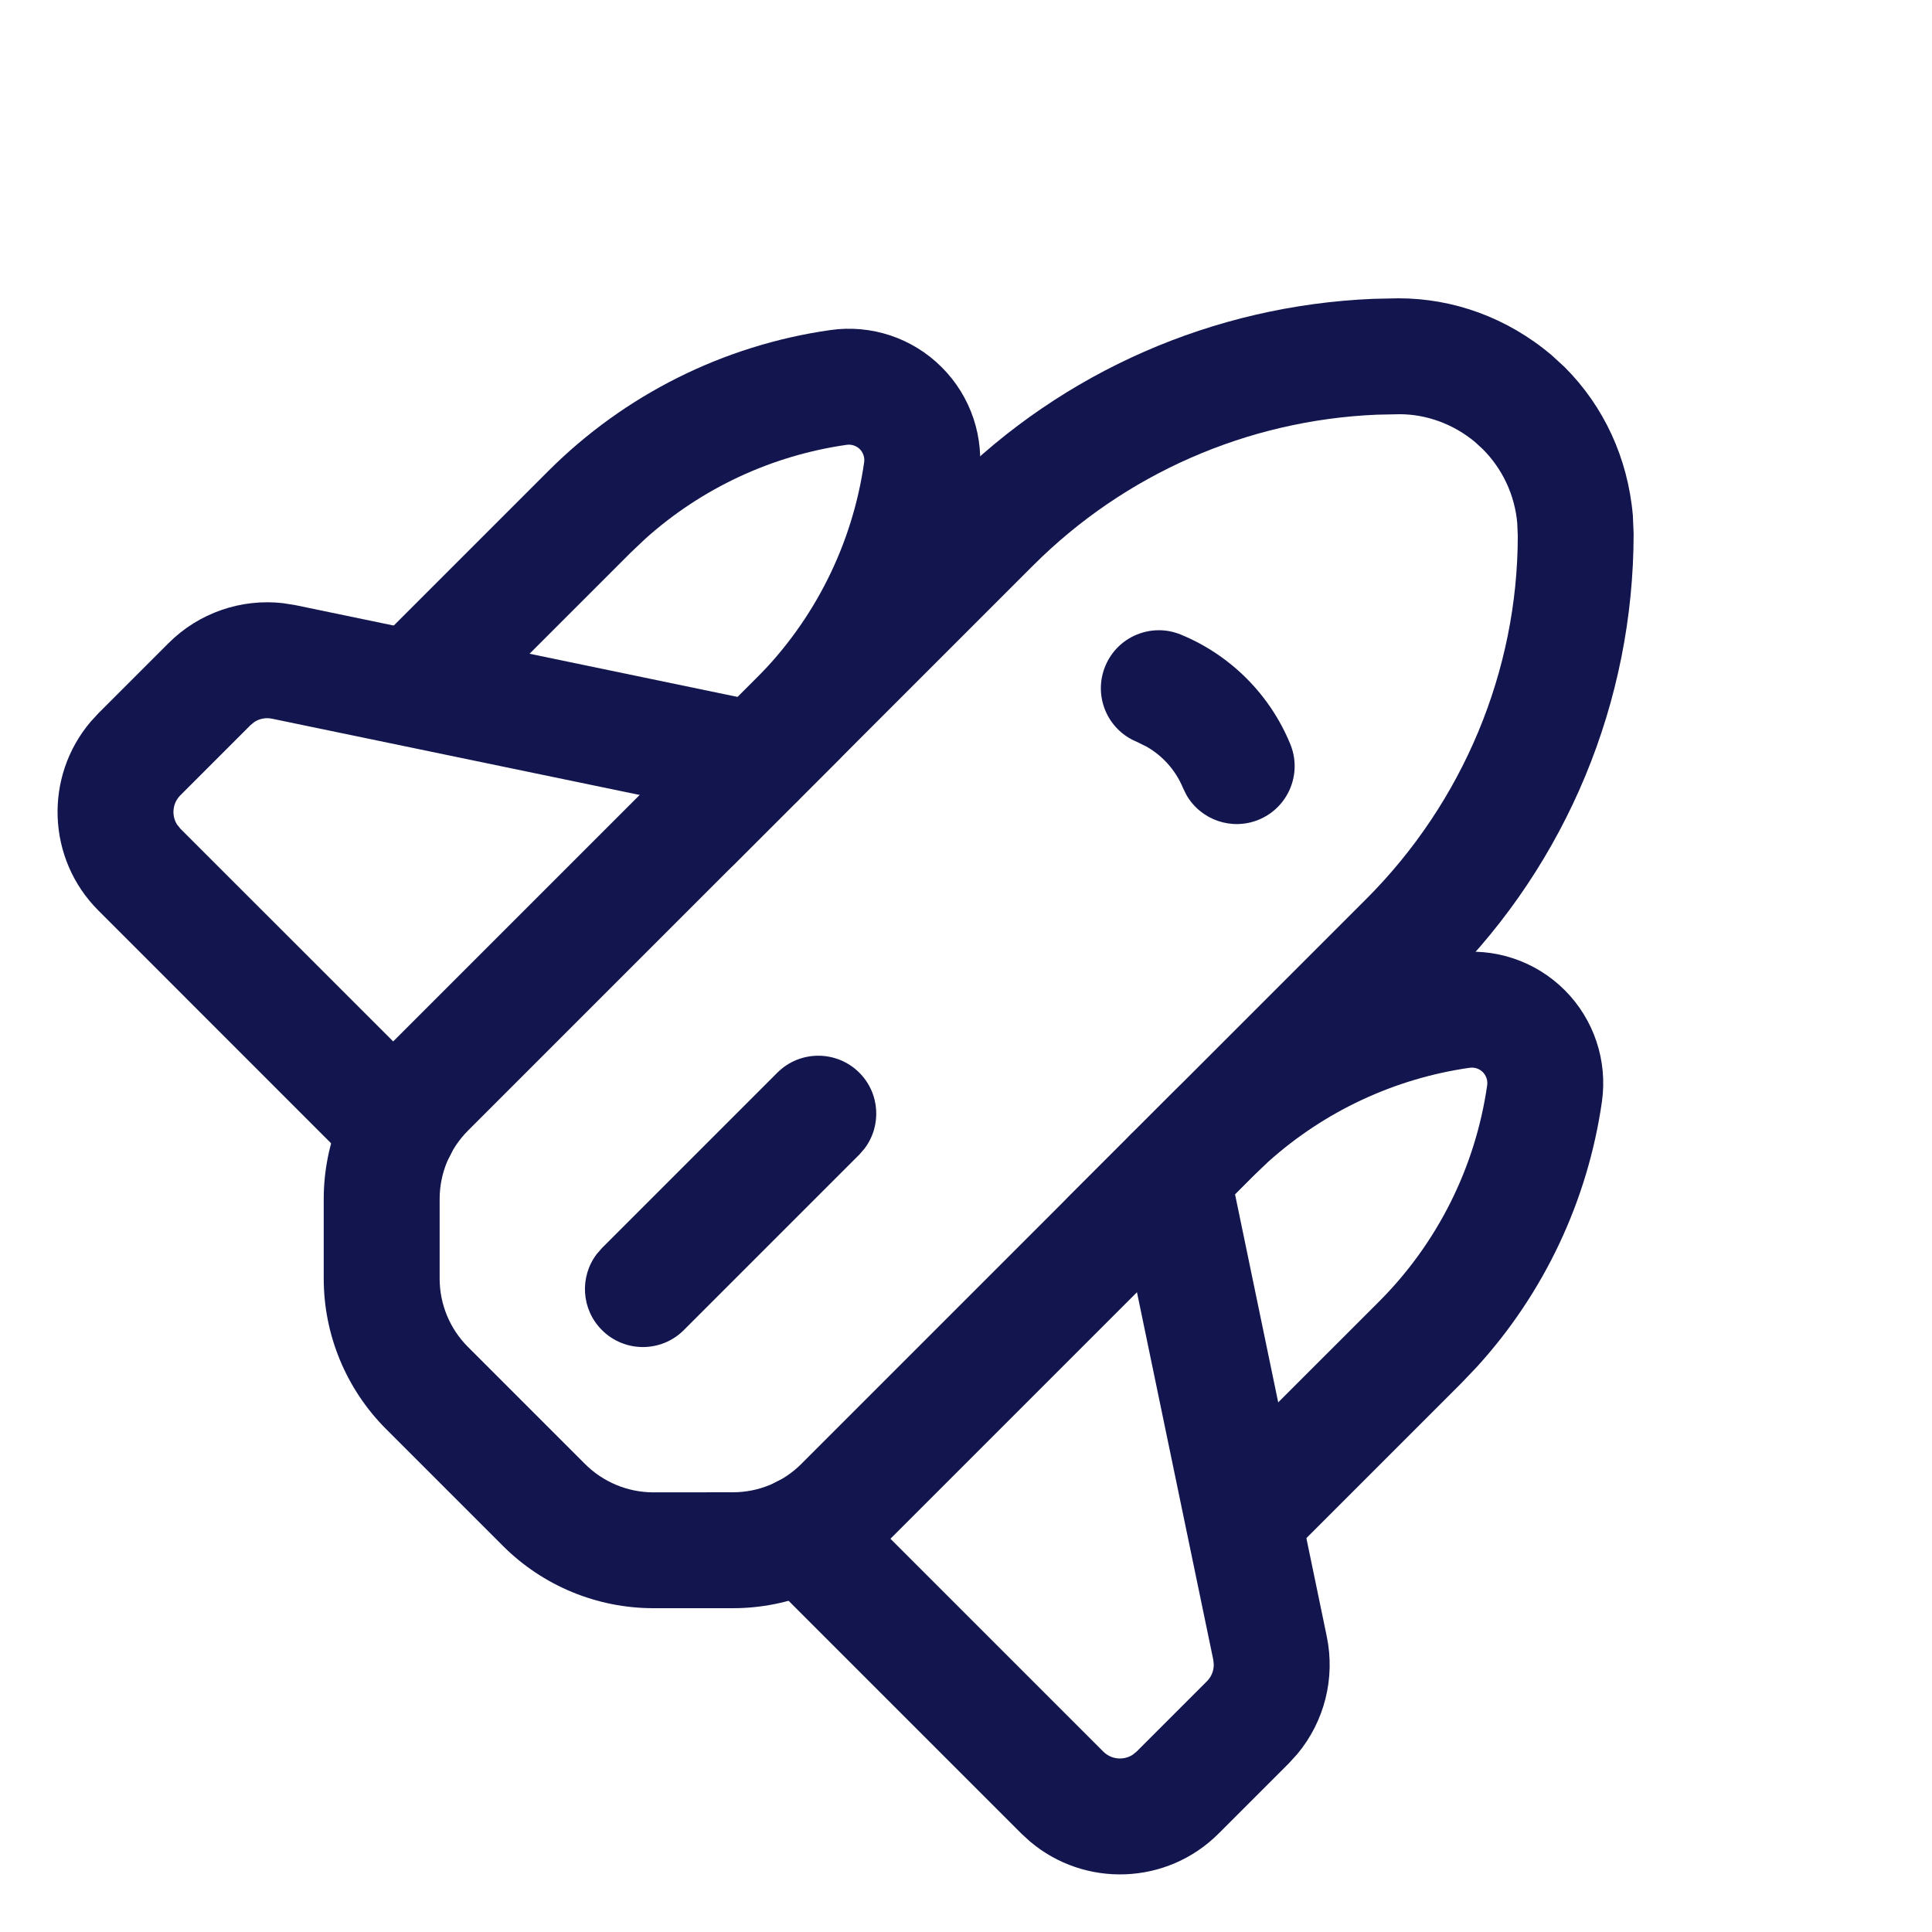
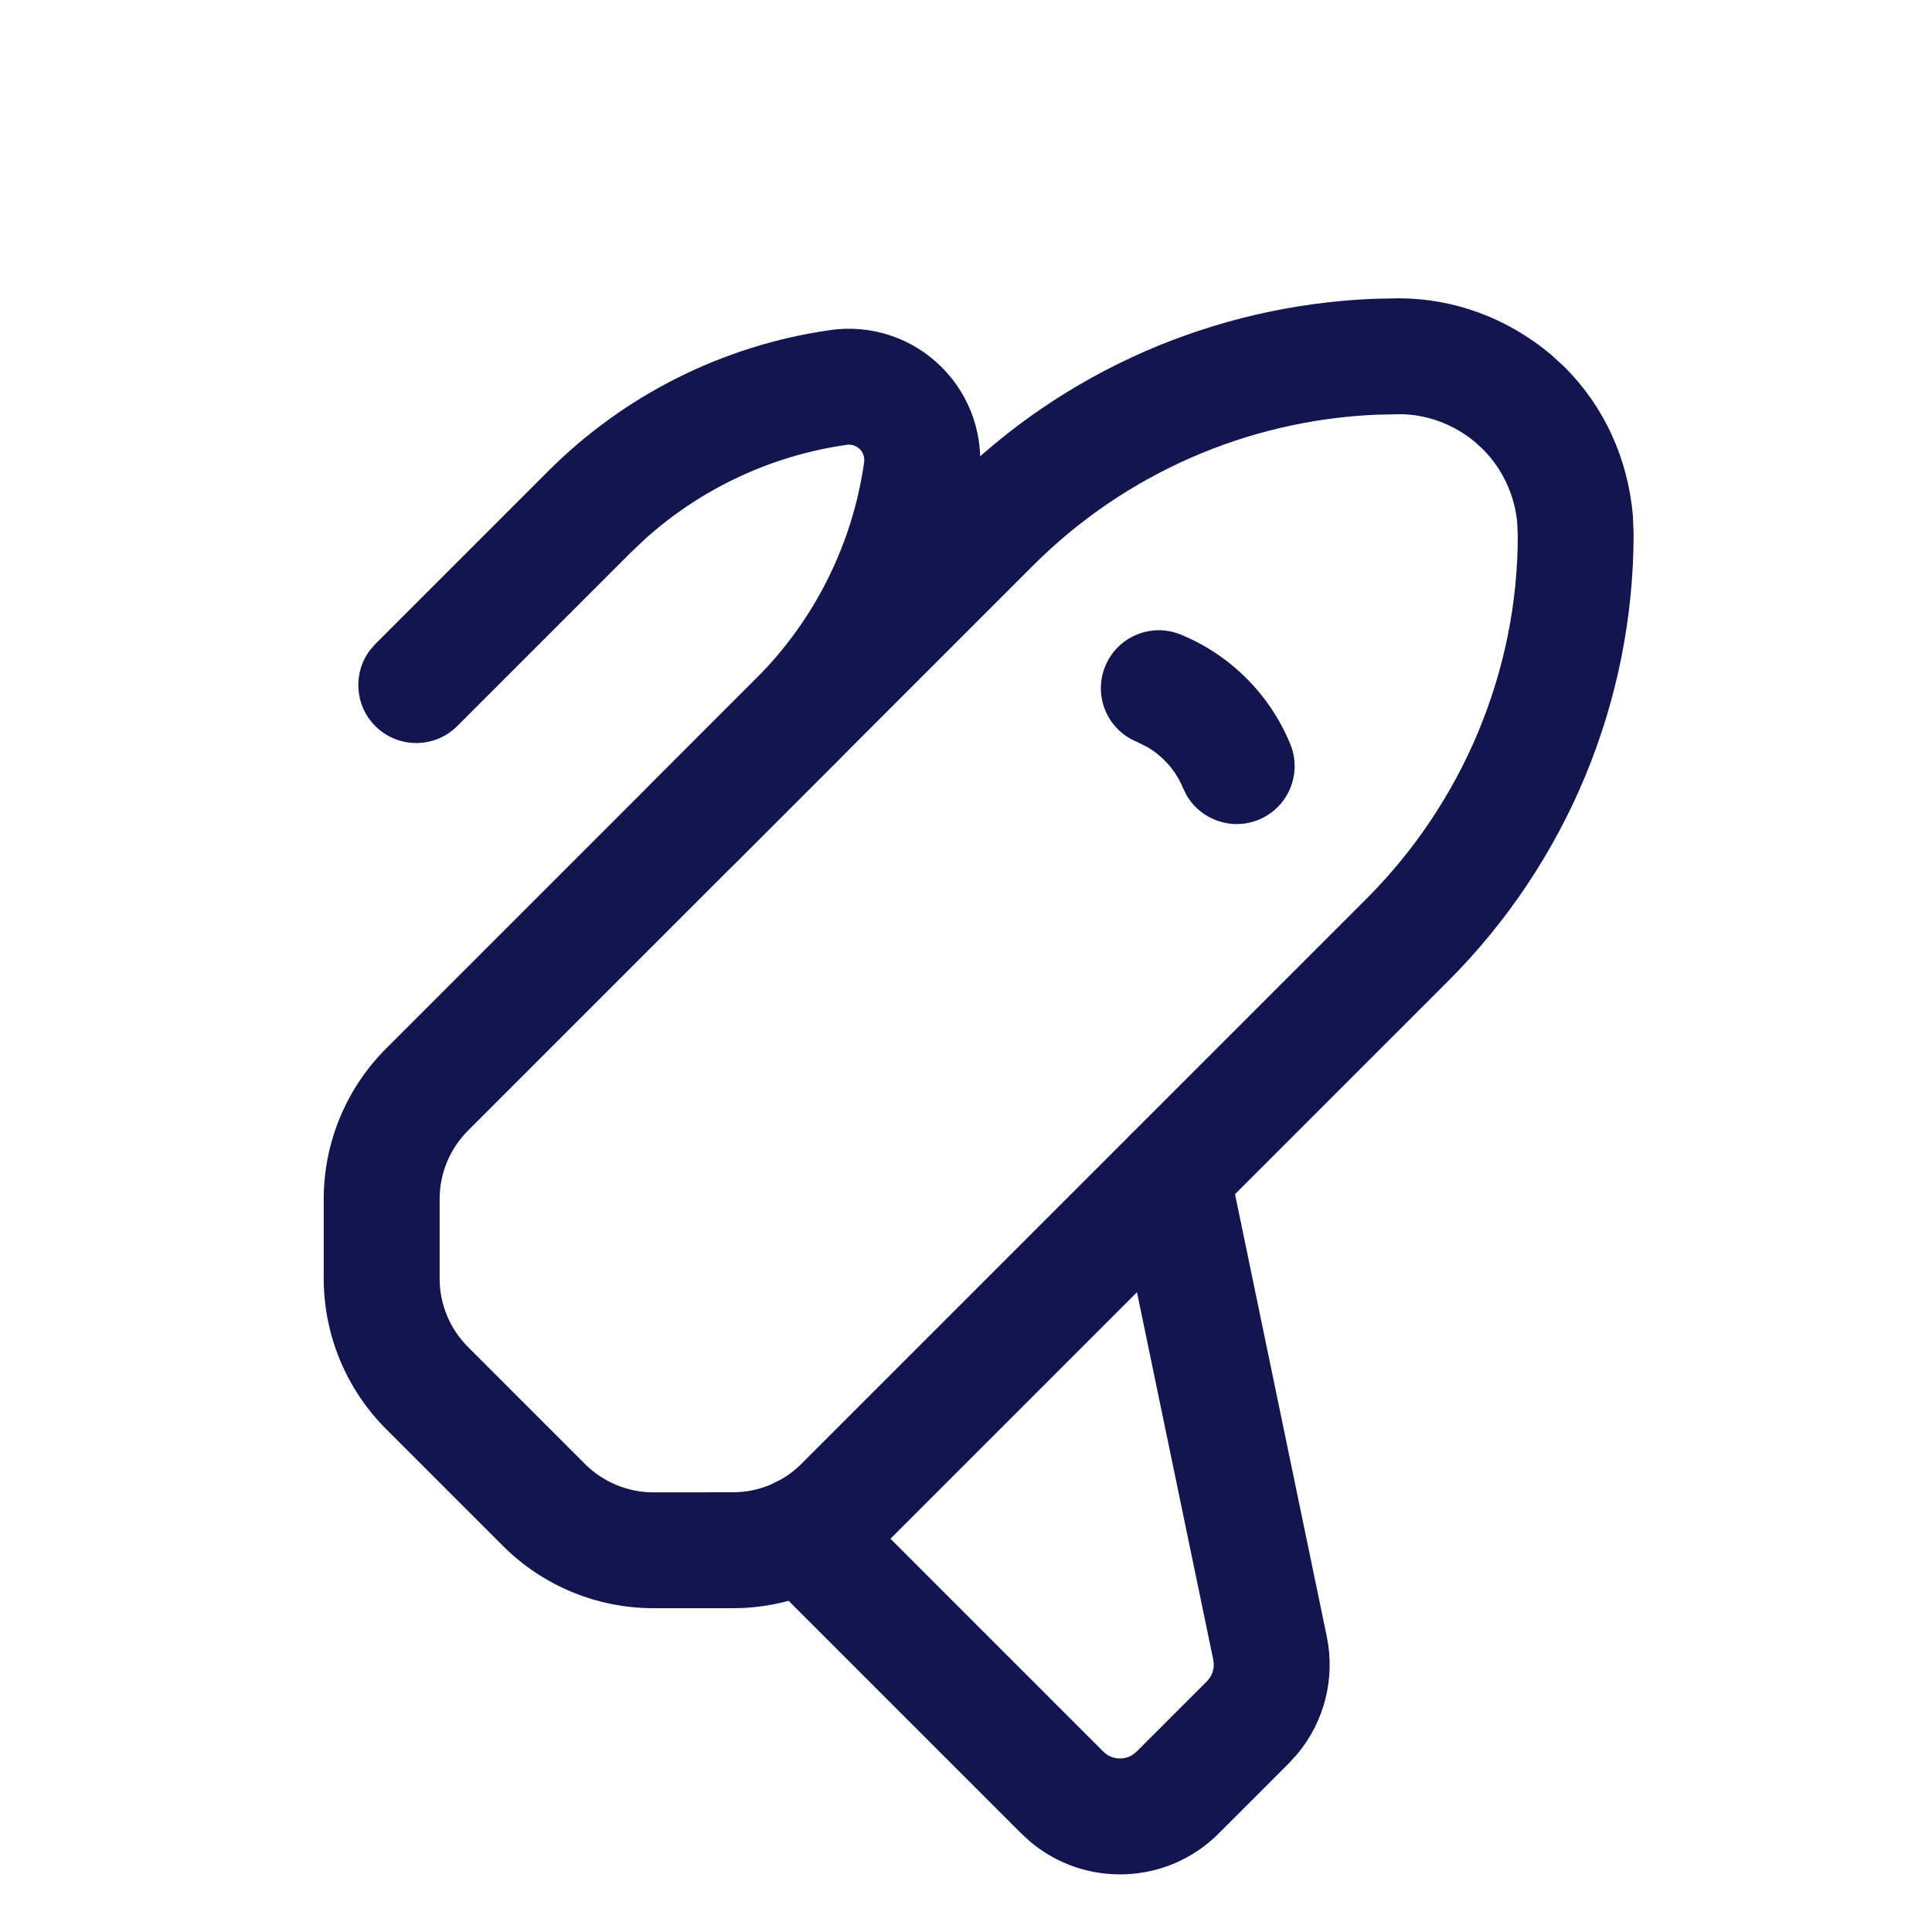
<svg xmlns="http://www.w3.org/2000/svg" width="25" height="25" viewBox="0 0 25 25" fill="none">
  <path d="M15.281 8.212C15.922 8.476 16.432 8.986 16.696 9.628C16.854 10.011 16.671 10.449 16.288 10.607C15.937 10.751 15.54 10.61 15.354 10.29L15.309 10.199C15.216 9.972 15.05 9.785 14.841 9.664L14.71 9.599C14.326 9.441 14.144 9.003 14.302 8.62C14.459 8.237 14.898 8.054 15.281 8.212Z" fill="#13164E" />
  <path d="M15.012 14.475C15.38 14.398 15.742 14.607 15.868 14.95L15.899 15.057L17.168 21.174C17.281 21.716 17.138 22.276 16.788 22.696L16.677 22.818L15.769 23.726C15.099 24.396 14.034 24.429 13.325 23.826L13.216 23.726L9.861 20.371C9.568 20.078 9.568 19.604 9.861 19.311C10.13 19.042 10.551 19.02 10.845 19.244L10.922 19.311L14.276 22.665C14.379 22.768 14.535 22.782 14.653 22.709L14.708 22.665L15.616 21.757C15.675 21.699 15.706 21.621 15.706 21.54L15.7 21.479L14.43 15.362C14.346 14.956 14.606 14.559 15.012 14.475Z" fill="#13164E" />
-   <path d="M9.943 9.101C10.348 9.185 10.609 9.582 10.525 9.987C10.448 10.356 10.113 10.605 9.748 10.584L9.638 10.569L3.52 9.3C3.44 9.283 3.357 9.299 3.289 9.344L3.242 9.383L2.334 10.291C2.232 10.393 2.217 10.55 2.29 10.668L2.334 10.723L5.689 14.077C5.982 14.37 5.982 14.845 5.689 15.138C5.42 15.406 4.999 15.429 4.705 15.205L4.628 15.138L1.274 11.783C0.604 11.114 0.57 10.048 1.173 9.339L1.273 9.23L2.181 8.322C2.572 7.931 3.119 7.743 3.662 7.805L3.825 7.831L9.943 9.101Z" fill="#13164E" />
-   <path d="M11.119 13.88C11.388 14.149 11.41 14.57 11.186 14.864L11.119 14.941L8.849 17.211C8.556 17.504 8.082 17.504 7.789 17.211C7.52 16.942 7.498 16.521 7.722 16.227L7.789 16.15L10.059 13.88C10.351 13.588 10.826 13.588 11.119 13.88Z" fill="#13164E" />
  <path d="M20.247 4.751C20.753 5.257 21.064 5.925 21.129 6.669L21.139 6.904C21.139 9.075 20.276 11.157 18.741 12.693L11.429 20.005C10.913 20.52 10.214 20.81 9.485 20.81H8.455C7.725 20.81 7.025 20.52 6.509 20.005L4.994 18.49C4.479 17.974 4.189 17.274 4.189 16.545V15.515C4.189 14.785 4.479 14.086 4.994 13.57L12.306 6.258C13.759 4.806 15.704 3.953 17.769 3.867L18.095 3.86C18.811 3.86 19.503 4.112 20.075 4.593L20.247 4.751ZM19.087 5.72C18.809 5.488 18.459 5.36 18.112 5.36L17.817 5.366C16.142 5.436 14.553 6.132 13.367 7.319L6.055 14.631C5.821 14.865 5.689 15.183 5.689 15.515V16.545C5.689 16.877 5.821 17.195 6.055 17.429L7.57 18.944C7.804 19.178 8.123 19.311 8.455 19.311L9.484 19.31C9.816 19.31 10.134 19.178 10.368 18.944L17.68 11.632C18.934 10.378 19.639 8.677 19.64 6.936L19.633 6.768C19.601 6.407 19.443 6.069 19.188 5.813L19.087 5.72Z" fill="#13164E" />
-   <path d="M20.248 12.813C20.626 13.191 20.804 13.726 20.729 14.255C20.545 15.538 19.98 16.734 19.11 17.688L18.904 17.904L16.665 20.143C16.372 20.436 15.897 20.436 15.604 20.143C15.336 19.875 15.314 19.453 15.537 19.159L15.604 19.082L17.844 16.843C18.601 16.086 19.092 15.103 19.244 14.043C19.253 13.981 19.232 13.918 19.187 13.873C19.143 13.829 19.08 13.808 19.017 13.817C18.046 13.956 17.139 14.38 16.411 15.033L16.217 15.217L14.874 16.561C14.581 16.853 14.106 16.853 13.813 16.561C13.545 16.292 13.522 15.871 13.746 15.577L13.813 15.5L15.157 14.156C16.143 13.169 17.424 12.529 18.805 12.332C19.335 12.256 19.869 12.434 20.248 12.813Z" fill="#13164E" />
  <path d="M12.186 4.752C12.565 5.13 12.743 5.665 12.667 6.194C12.484 7.477 11.919 8.673 11.049 9.627L10.843 9.843L9.499 11.186C9.206 11.479 8.732 11.479 8.439 11.186C8.17 10.918 8.148 10.496 8.372 10.203L8.439 10.126L9.782 8.782C10.54 8.025 11.031 7.042 11.182 5.982C11.191 5.92 11.17 5.857 11.126 5.812C11.081 5.768 11.018 5.747 10.956 5.756C9.984 5.895 9.077 6.319 8.35 6.972L8.156 7.156L5.917 9.395C5.624 9.688 5.149 9.688 4.856 9.395C4.588 9.127 4.565 8.705 4.789 8.411L4.856 8.334L7.095 6.095C8.082 5.108 9.362 4.468 10.744 4.271C11.274 4.195 11.808 4.373 12.186 4.752Z" fill="#13164E" />
</svg>